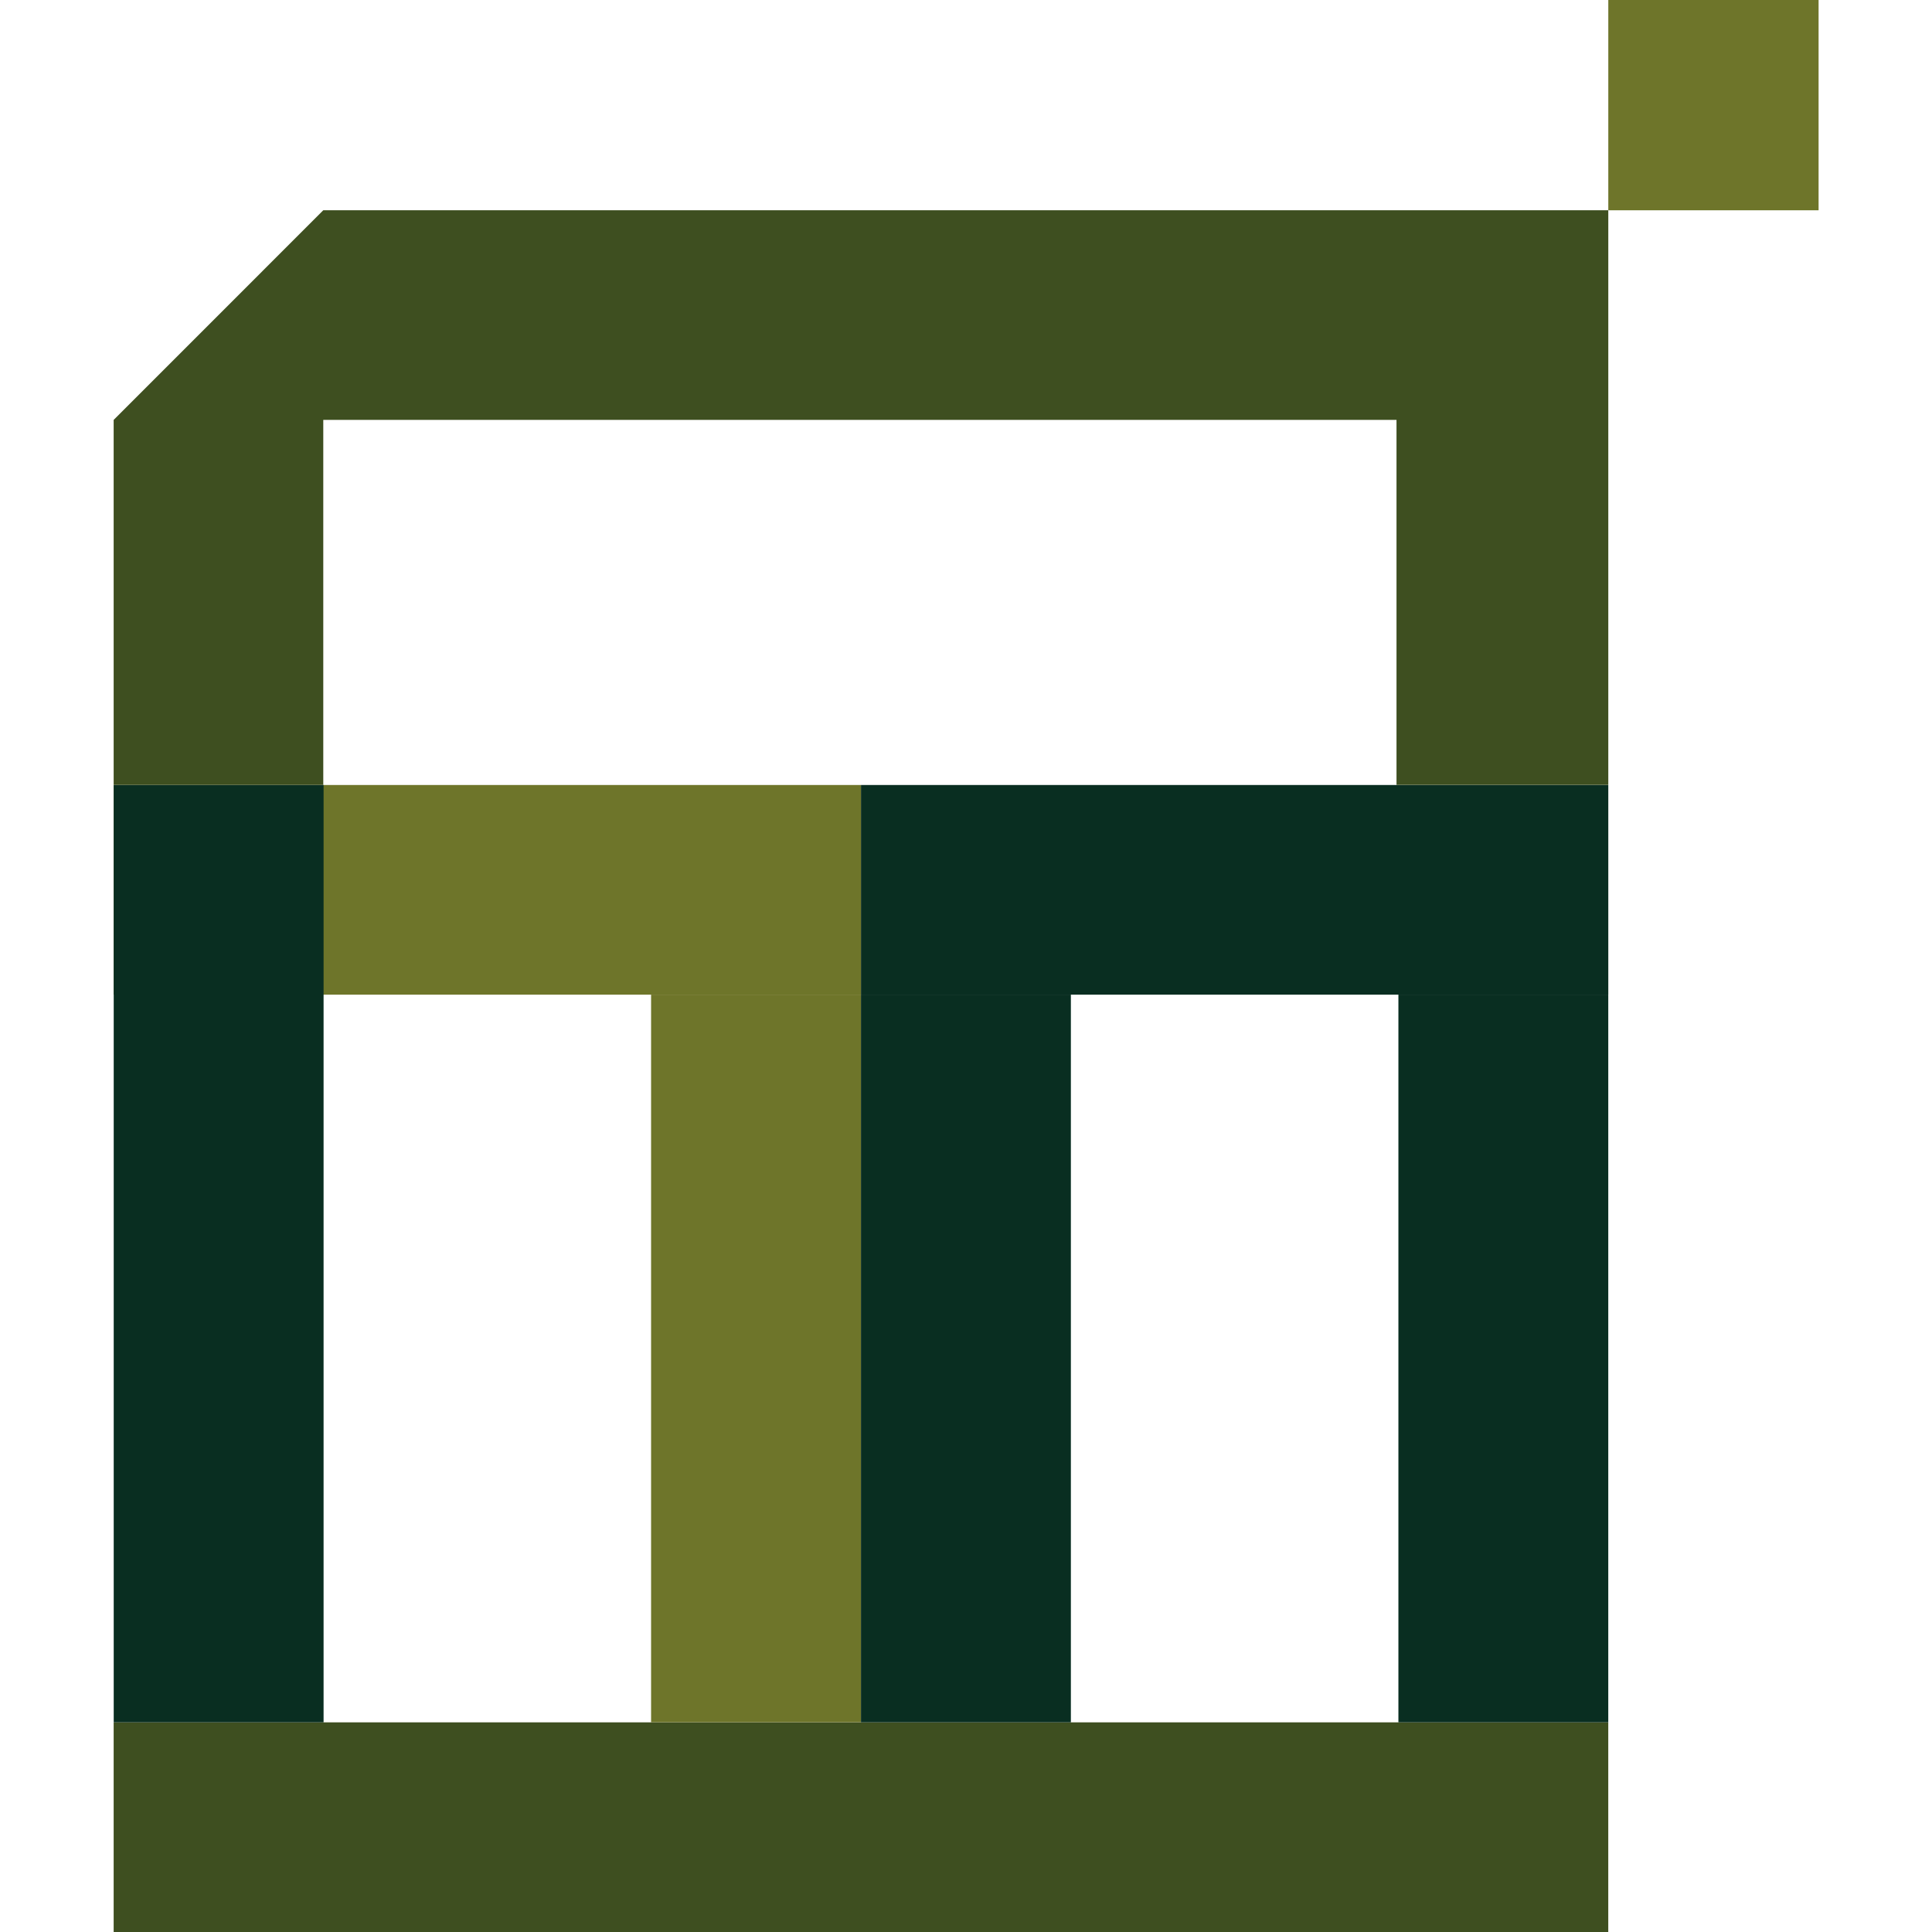
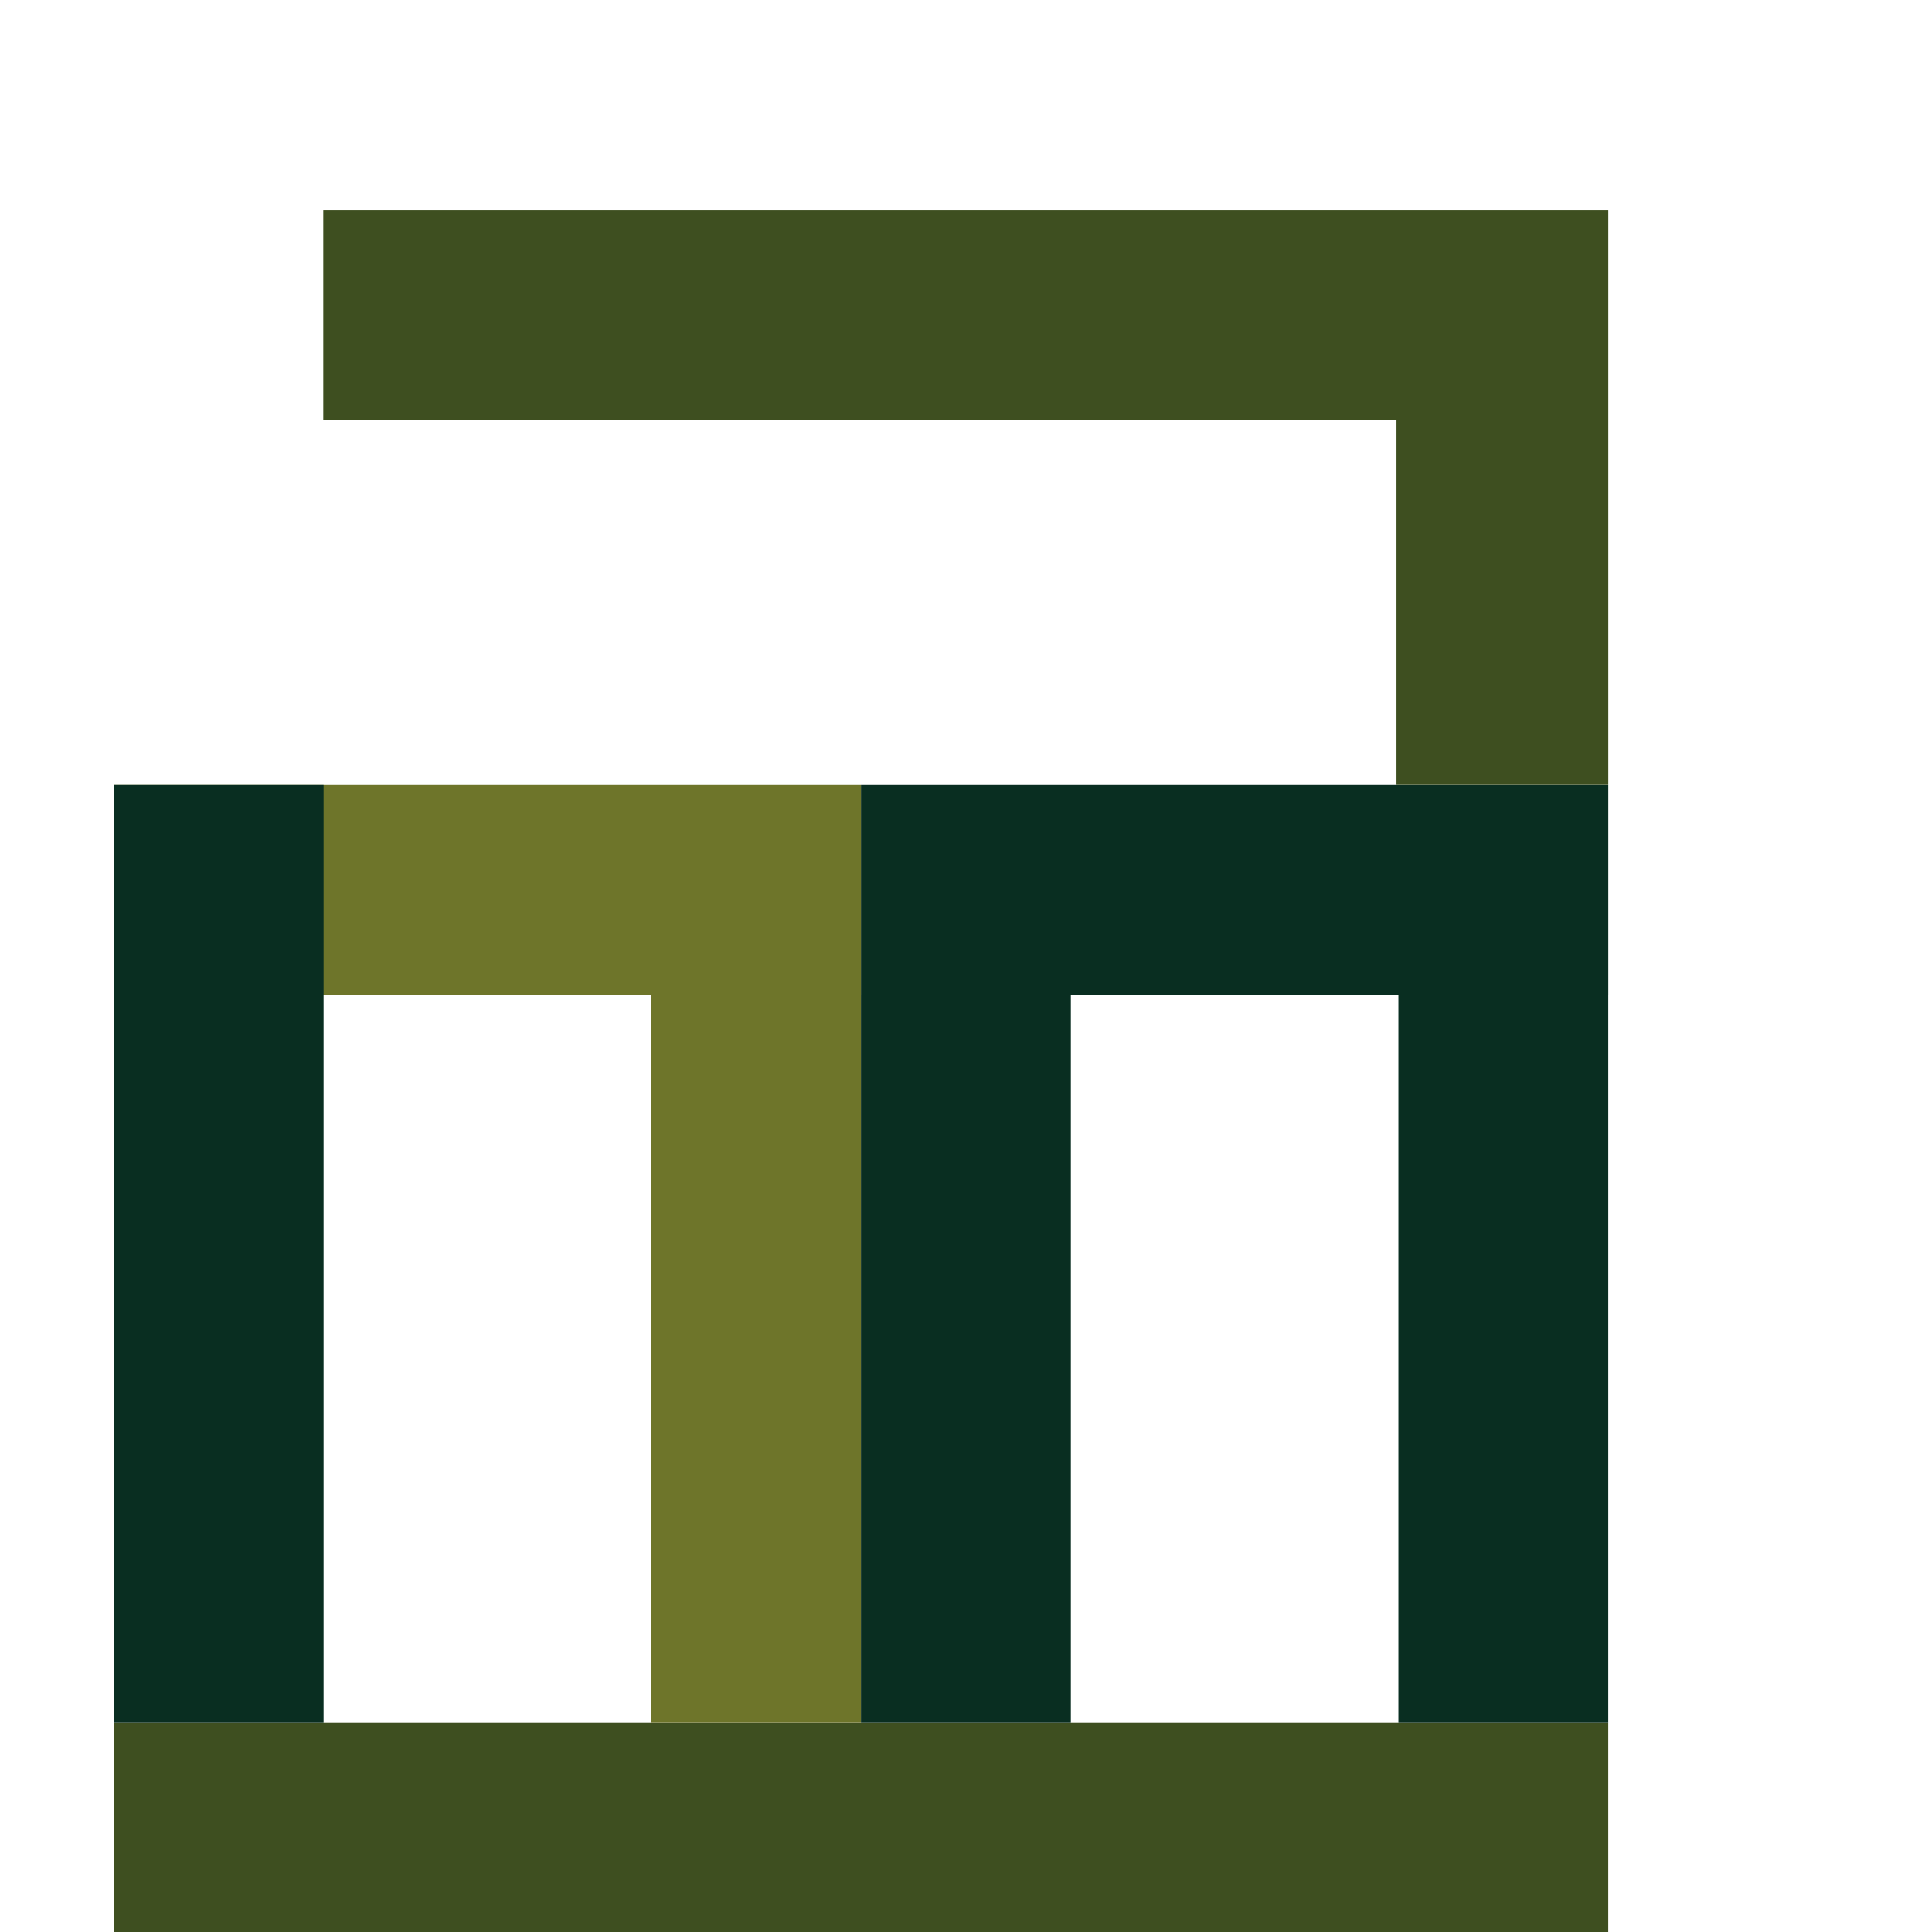
<svg xmlns="http://www.w3.org/2000/svg" width="64" height="64" viewBox="0 0 64 64">
-   <rect x="53.277" width="6.966" height="6.966" fill="#6e752a" />
  <rect x="3.765" y="57.055" width="49.511" height="6.945" fill="#3e4f20" />
  <rect x="21.568" y="32.949" width="6.952" height="24.104" fill="#6e752a" />
  <path fill-rule="evenodd" clip-rule="evenodd" d="M28.521 26.004H53.277V32.949H28.521V26.004ZM28.521 32.95H35.474V57.054H28.521V32.95ZM53.276 32.95H46.324V57.054H53.276V32.95Z" fill="#092e21" />
  <rect x="3.765" y="26.004" width="24.755" height="6.945" fill="#6e752a" />
  <rect x="3.767" y="26.004" width="6.952" height="31.05" fill="#092e21" />
-   <path d="M10.709 6.965H53.277V13.91V26.001H46.261V13.91H10.709V26.001H3.765V13.91L10.709 6.965Z" fill="#3e4f20" />
+   <path d="M10.709 6.965H53.277V13.91V26.001H46.261V13.91H10.709V26.001V13.91L10.709 6.965Z" fill="#3e4f20" />
</svg>